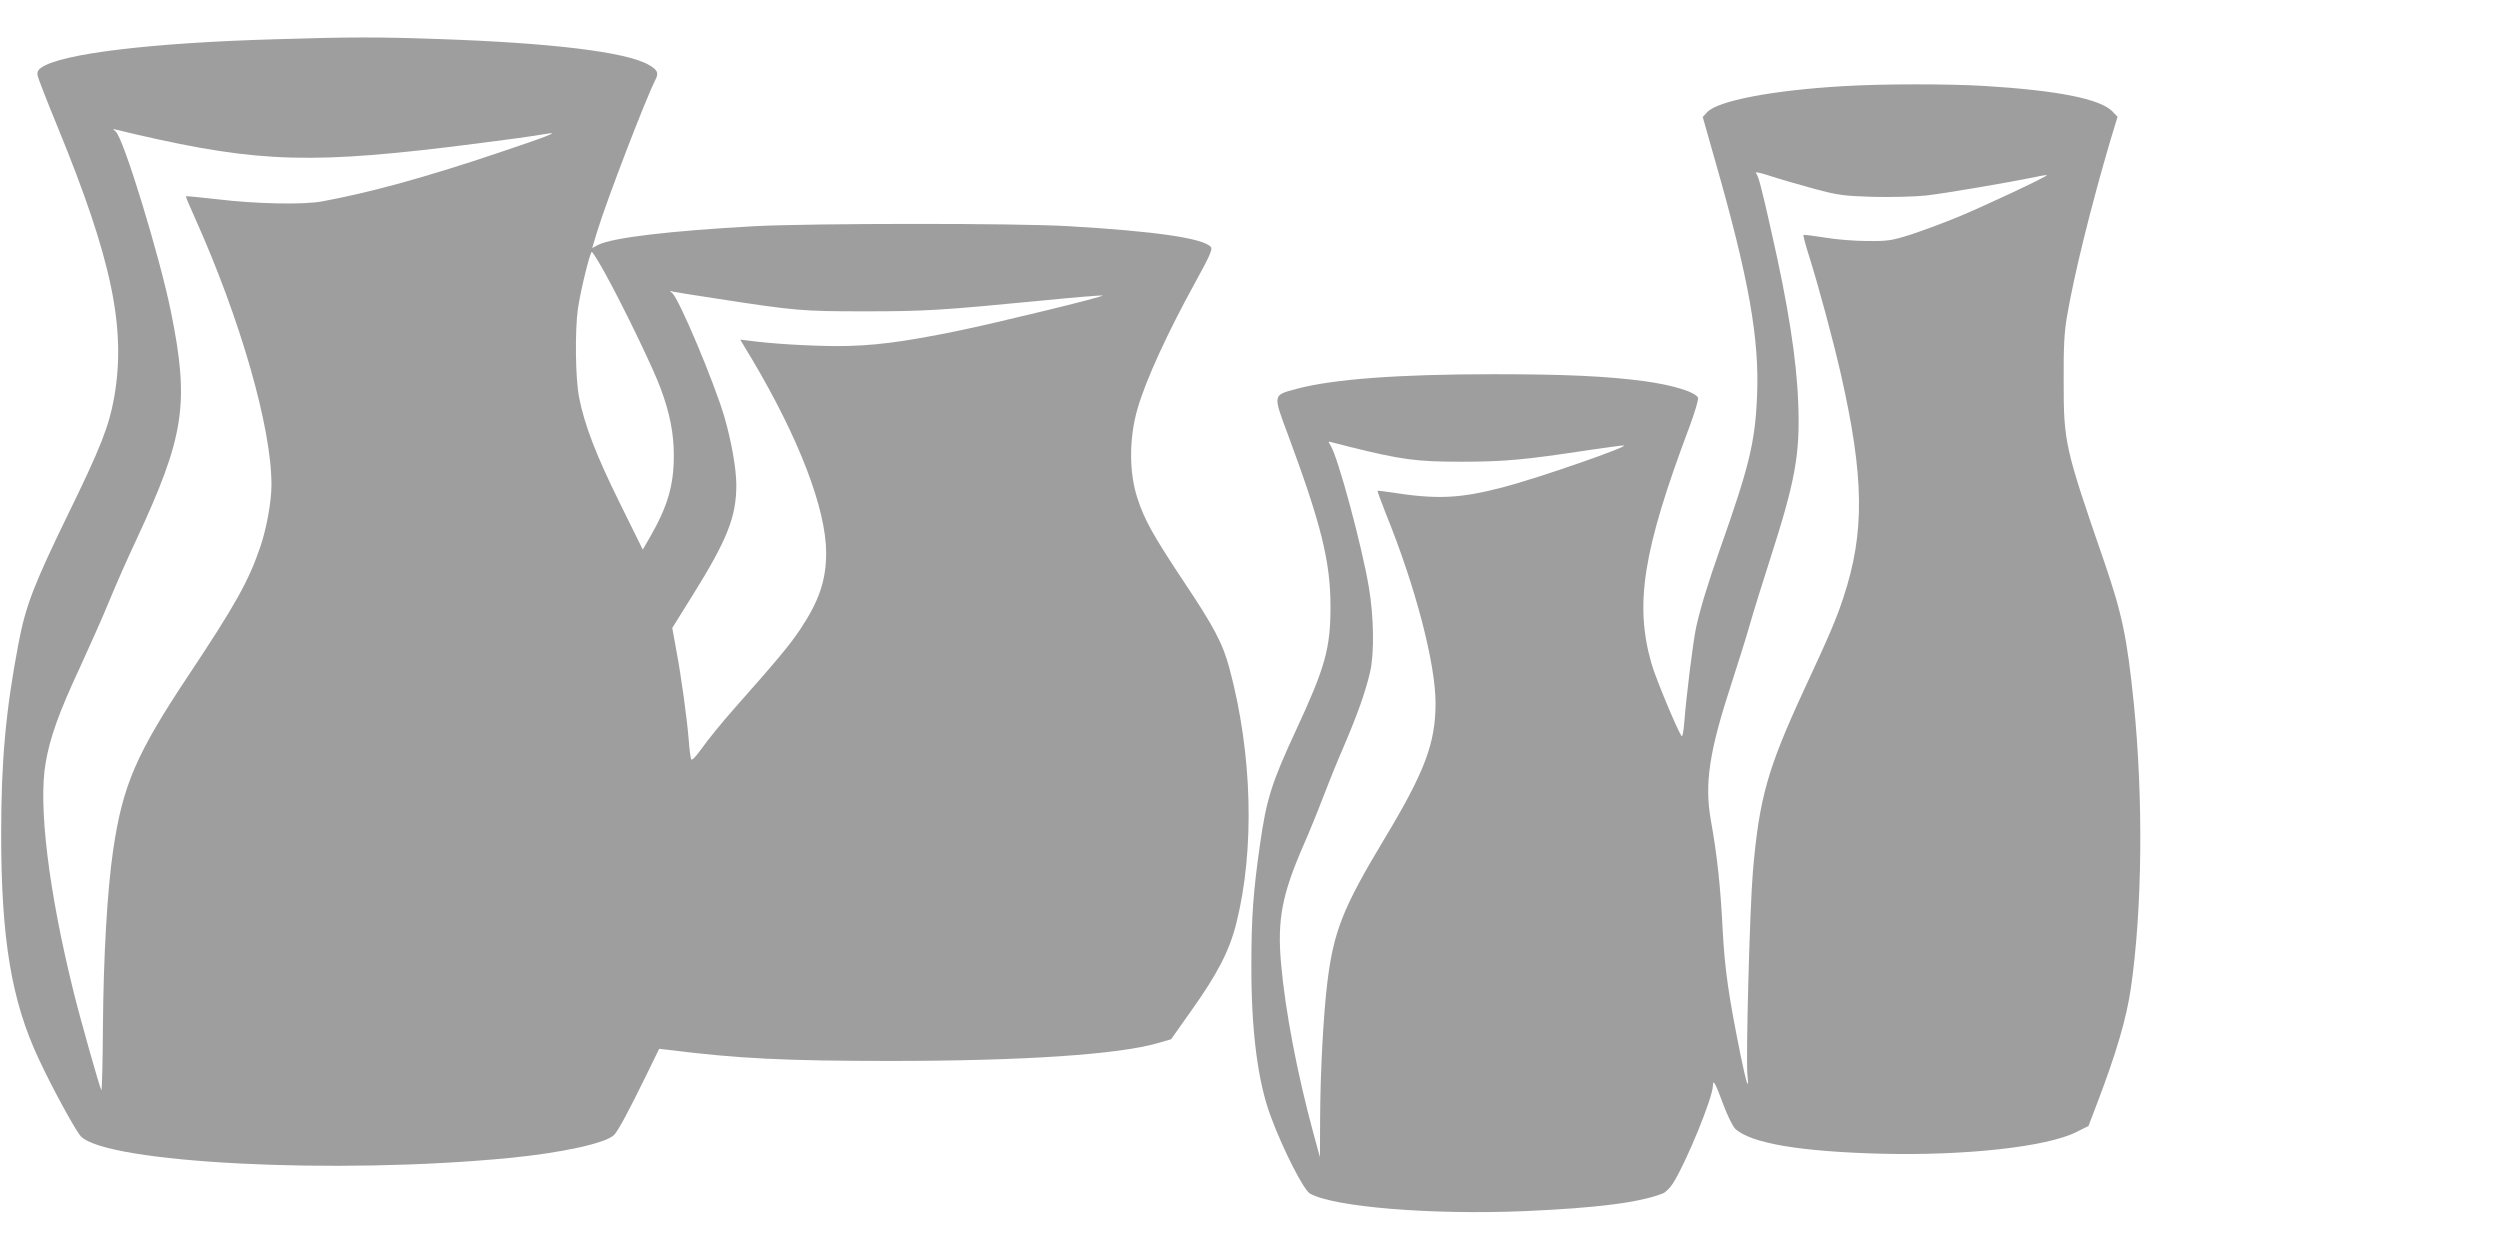
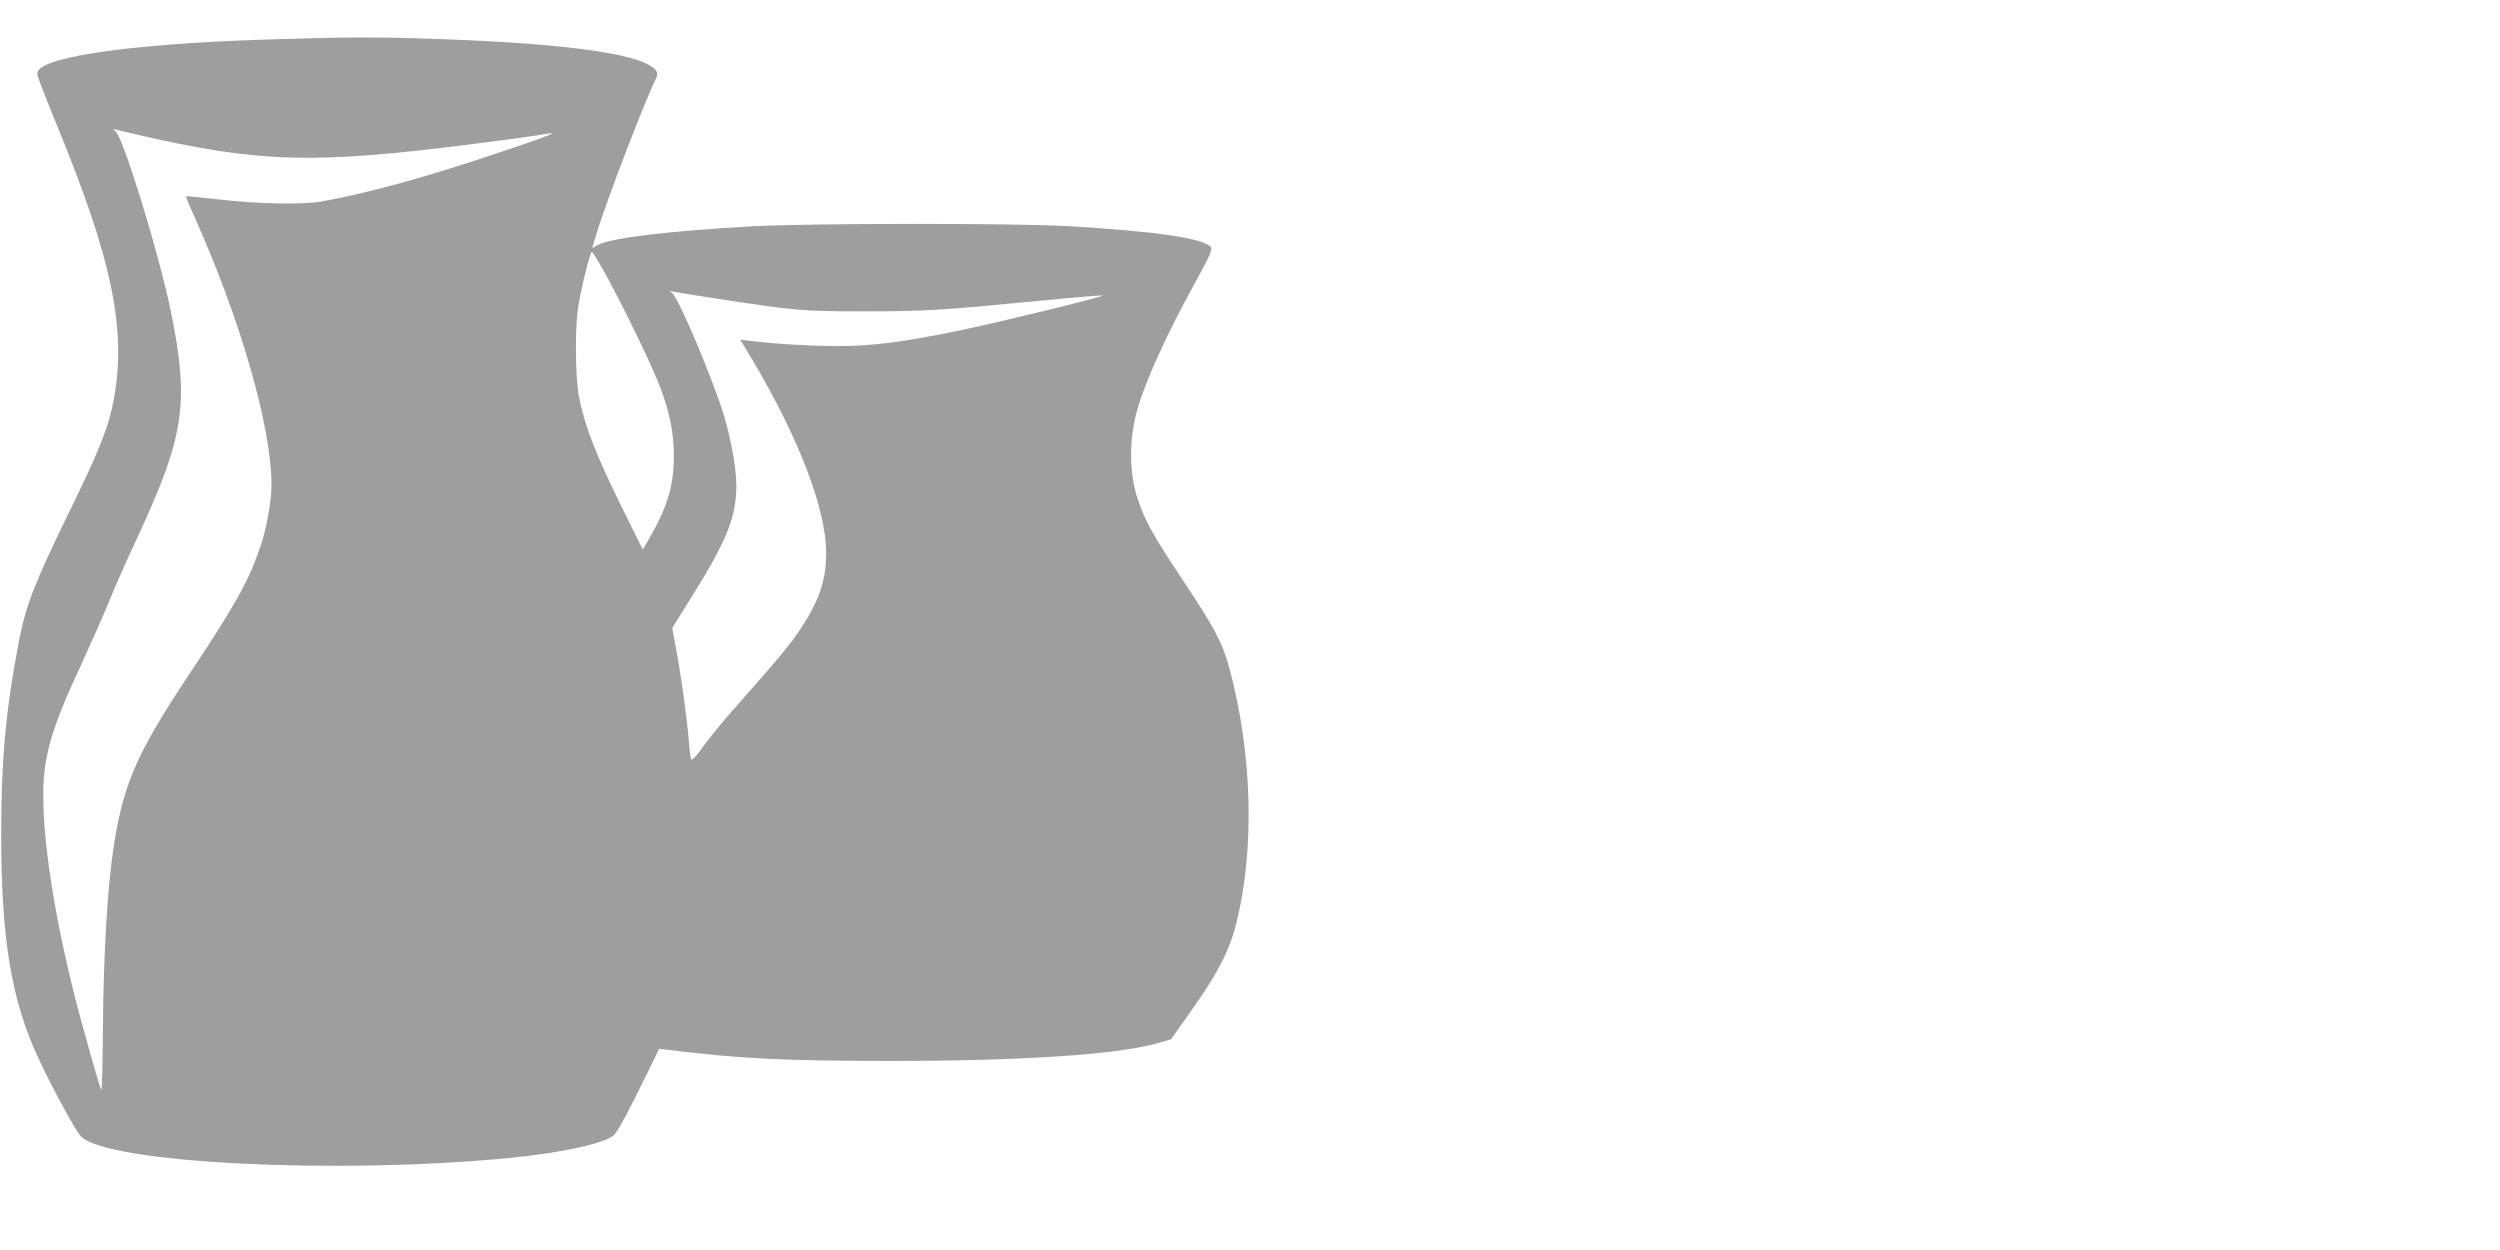
<svg xmlns="http://www.w3.org/2000/svg" version="1.0" width="1280pt" height="640pt" viewBox="0 0 1280 640" preserveAspectRatio="xMidYMid meet">
  <g transform="translate(0,640) scale(0.1,-0.1)" fill="#9e9e9e" stroke="none">
    <path d="M1410 6199 c-636 -18 -1098 -74 -1198 -145 -18 -12 -23 -23 -19 -43 3 -14 49 -132 102 -261 279 -680 352 -1032 289 -1388 -26 -144 -70 -257 -234 -592 -176 -362 -218 -469 -255 -663 -66 -346 -89 -603 -89 -977 0 -539 53 -855 192 -1151 69 -149 190 -370 216 -397 132 -137 1307 -197 2191 -111 271 26 502 77 540 119 22 24 75 123 163 303 l67 137 45 -5 c357 -45 599 -57 1140 -57 680 0 1171 33 1370 92 l66 19 101 143 c136 191 197 308 233 451 95 378 82 869 -35 1304 -33 126 -81 217 -236 448 -153 231 -198 310 -234 420 -45 132 -45 313 0 465 41 143 153 387 294 643 74 134 90 171 81 182 -37 45 -283 81 -730 107 -272 16 -1310 15 -1605 0 -438 -24 -731 -59 -803 -96 l-30 -16 25 83 c51 166 248 679 299 779 18 35 11 50 -36 77 -116 65 -492 111 -1070 131 -312 11 -456 11 -840 -1z m-710 -488 c634 -146 907 -153 1740 -46 175 22 275 36 365 51 59 10 -1 -14 -255 -99 -368 -124 -660 -204 -900 -248 -94 -18 -340 -13 -530 10 -91 10 -166 18 -168 16 -2 -1 18 -49 44 -106 235 -523 394 -1076 394 -1372 0 -83 -25 -223 -57 -316 -60 -177 -128 -298 -370 -662 -266 -400 -335 -560 -384 -894 -30 -207 -49 -538 -52 -900 -1 -183 -5 -331 -8 -327 -7 8 -108 364 -143 507 -127 512 -181 954 -142 1171 22 129 69 259 174 484 49 107 118 261 151 342 33 81 95 221 137 310 249 534 275 700 179 1173 -58 285 -243 890 -283 922 -16 13 -16 14 3 9 11 -3 58 -14 105 -25z m2394 -703 c93 -167 252 -496 289 -598 47 -127 67 -230 67 -342 0 -154 -32 -261 -122 -418 l-37 -64 -118 239 c-121 245 -180 398 -208 540 -19 95 -22 342 -6 455 14 95 62 290 71 290 4 0 33 -46 64 -102z m576 -137 c402 -62 436 -65 755 -65 312 0 394 5 909 55 169 17 310 28 312 26 7 -6 -542 -140 -742 -181 -288 -59 -440 -78 -621 -78 -145 1 -334 12 -450 28 l-43 5 59 -98 c243 -409 380 -768 381 -993 0 -141 -36 -247 -134 -394 -54 -80 -111 -149 -335 -402 -63 -71 -137 -162 -165 -202 -32 -45 -53 -67 -57 -60 -3 7 -10 54 -13 103 -9 109 -38 323 -65 465 l-19 105 106 170 c175 281 222 399 222 561 0 84 -25 224 -61 349 -52 177 -233 607 -267 634 -15 12 -14 13 8 7 15 -3 114 -19 220 -35z" />
-     <path d="M9440 5959 c-365 -21 -644 -75 -699 -133 l-23 -25 65 -229 c171 -598 226 -908 213 -1202 -10 -236 -40 -358 -191 -785 -63 -180 -99 -298 -121 -398 -16 -75 -49 -343 -60 -480 -4 -54 -10 -83 -15 -75 -26 41 -132 296 -153 369 -88 306 -44 581 193 1211 28 75 48 143 45 151 -11 29 -129 66 -279 86 -189 25 -403 35 -765 35 -493 0 -823 -25 -1012 -75 -122 -33 -121 -27 -45 -231 172 -463 220 -656 219 -888 0 -211 -28 -309 -177 -630 -124 -267 -151 -352 -184 -585 -34 -237 -44 -371 -44 -615 -1 -337 33 -601 100 -778 62 -168 168 -375 200 -393 122 -69 622 -110 1098 -90 371 16 589 44 707 90 15 5 39 29 54 53 68 107 204 440 204 499 0 37 14 12 54 -98 21 -56 48 -110 60 -122 79 -74 328 -117 746 -128 433 -11 850 35 1001 111 l62 31 44 115 c100 262 151 439 173 590 59 407 64 971 15 1460 -35 339 -59 454 -151 723 -202 585 -208 611 -208 922 -1 177 3 254 17 335 36 212 123 565 223 904 l36 118 -26 27 c-62 65 -282 108 -656 131 -188 11 -520 11 -720 -1z m-150 -526 c123 -33 150 -36 302 -41 94 -2 211 1 270 7 97 11 418 66 556 94 34 8 62 12 62 10 0 -8 -337 -166 -465 -218 -71 -29 -177 -68 -235 -87 -95 -30 -116 -33 -220 -32 -63 0 -162 8 -219 18 -57 9 -105 15 -107 13 -3 -2 11 -54 31 -116 50 -161 118 -413 159 -591 121 -532 125 -815 14 -1150 -35 -107 -69 -187 -200 -469 -189 -409 -230 -555 -263 -931 -16 -184 -37 -961 -28 -1045 10 -89 -6 -42 -36 106 -61 303 -80 434 -91 639 -11 221 -28 380 -60 558 -34 189 -9 354 105 702 35 107 78 245 95 305 17 61 63 207 101 326 131 407 156 542 146 803 -8 226 -52 505 -138 882 -50 224 -66 284 -79 299 -6 7 29 -1 77 -17 49 -16 149 -45 223 -65z m-2375 -1322 c262 -65 339 -75 565 -75 221 0 322 9 658 60 89 13 168 24 175 23 39 -1 -437 -167 -618 -214 -223 -58 -338 -63 -579 -25 -33 5 -61 8 -63 7 -1 -2 18 -55 43 -118 151 -371 254 -766 254 -969 0 -206 -55 -352 -266 -702 -208 -346 -256 -467 -288 -728 -20 -163 -36 -456 -37 -700 l-1 -195 -34 125 c-82 302 -144 626 -165 867 -20 225 5 354 116 608 29 66 73 174 98 240 25 66 74 188 110 270 69 162 108 272 132 375 22 95 19 282 -6 431 -36 215 -159 670 -196 727 -14 22 -13 23 4 18 10 -3 54 -14 98 -25z" />
  </g>
</svg>